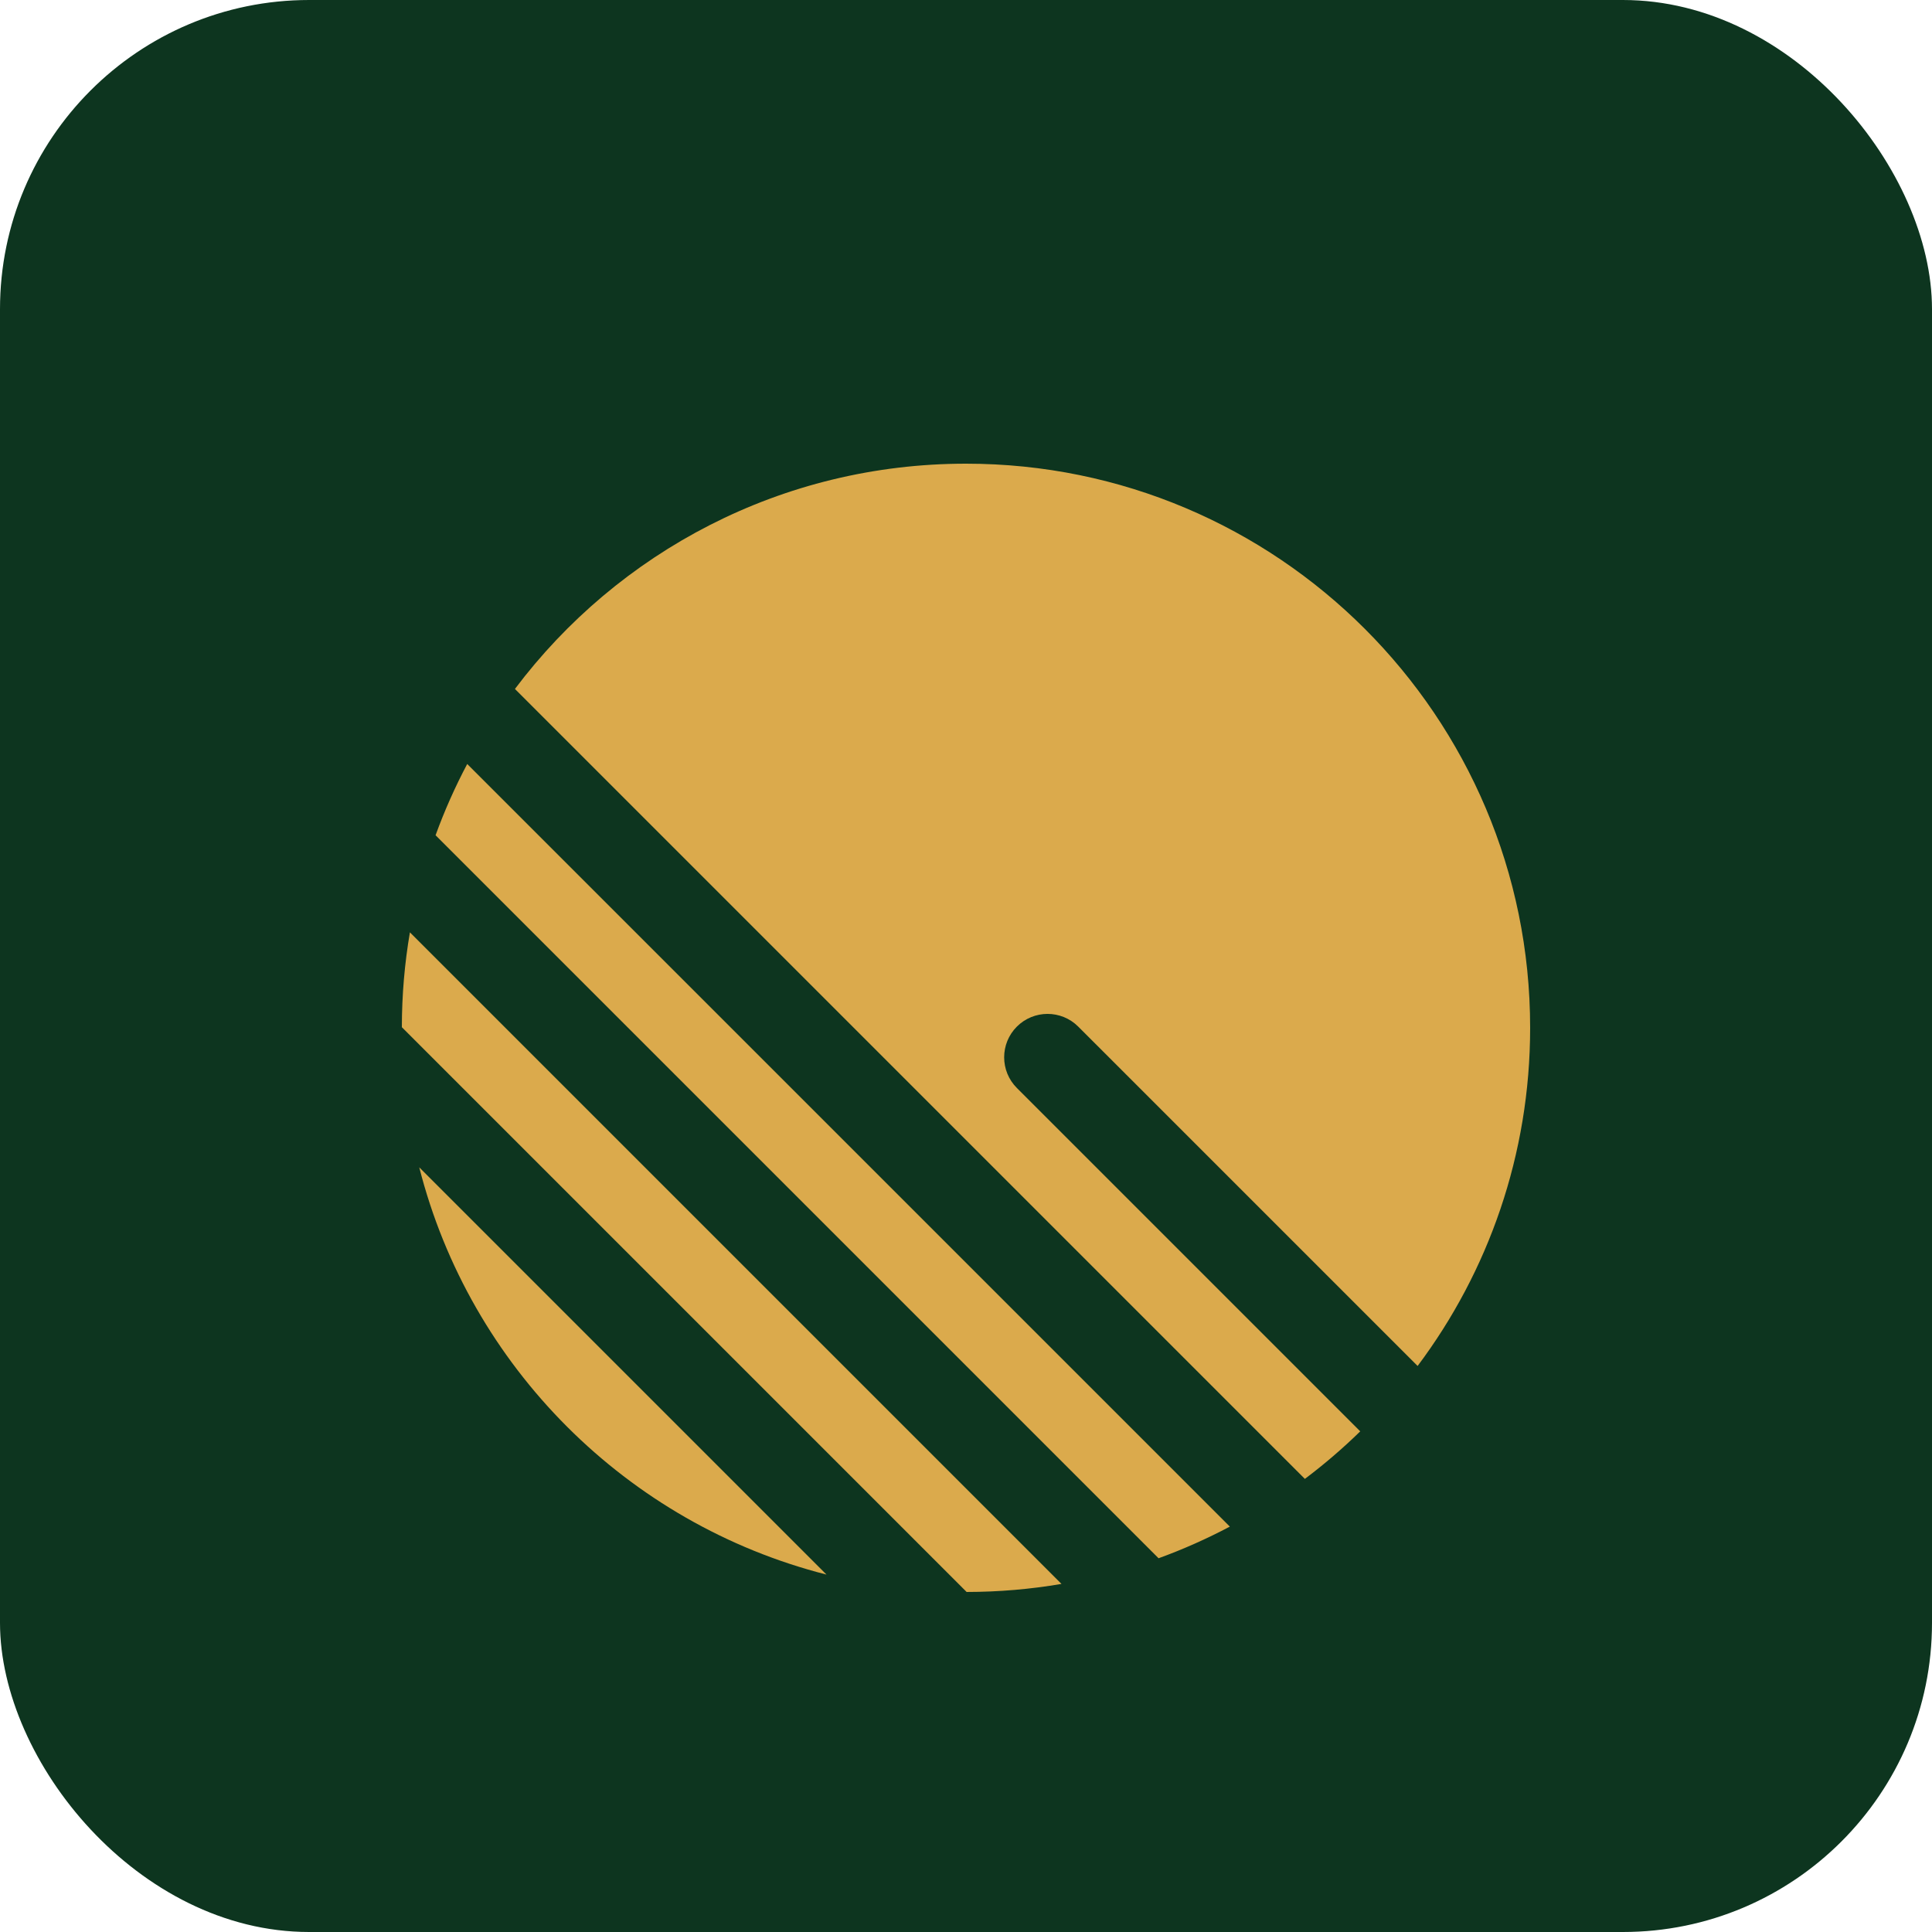
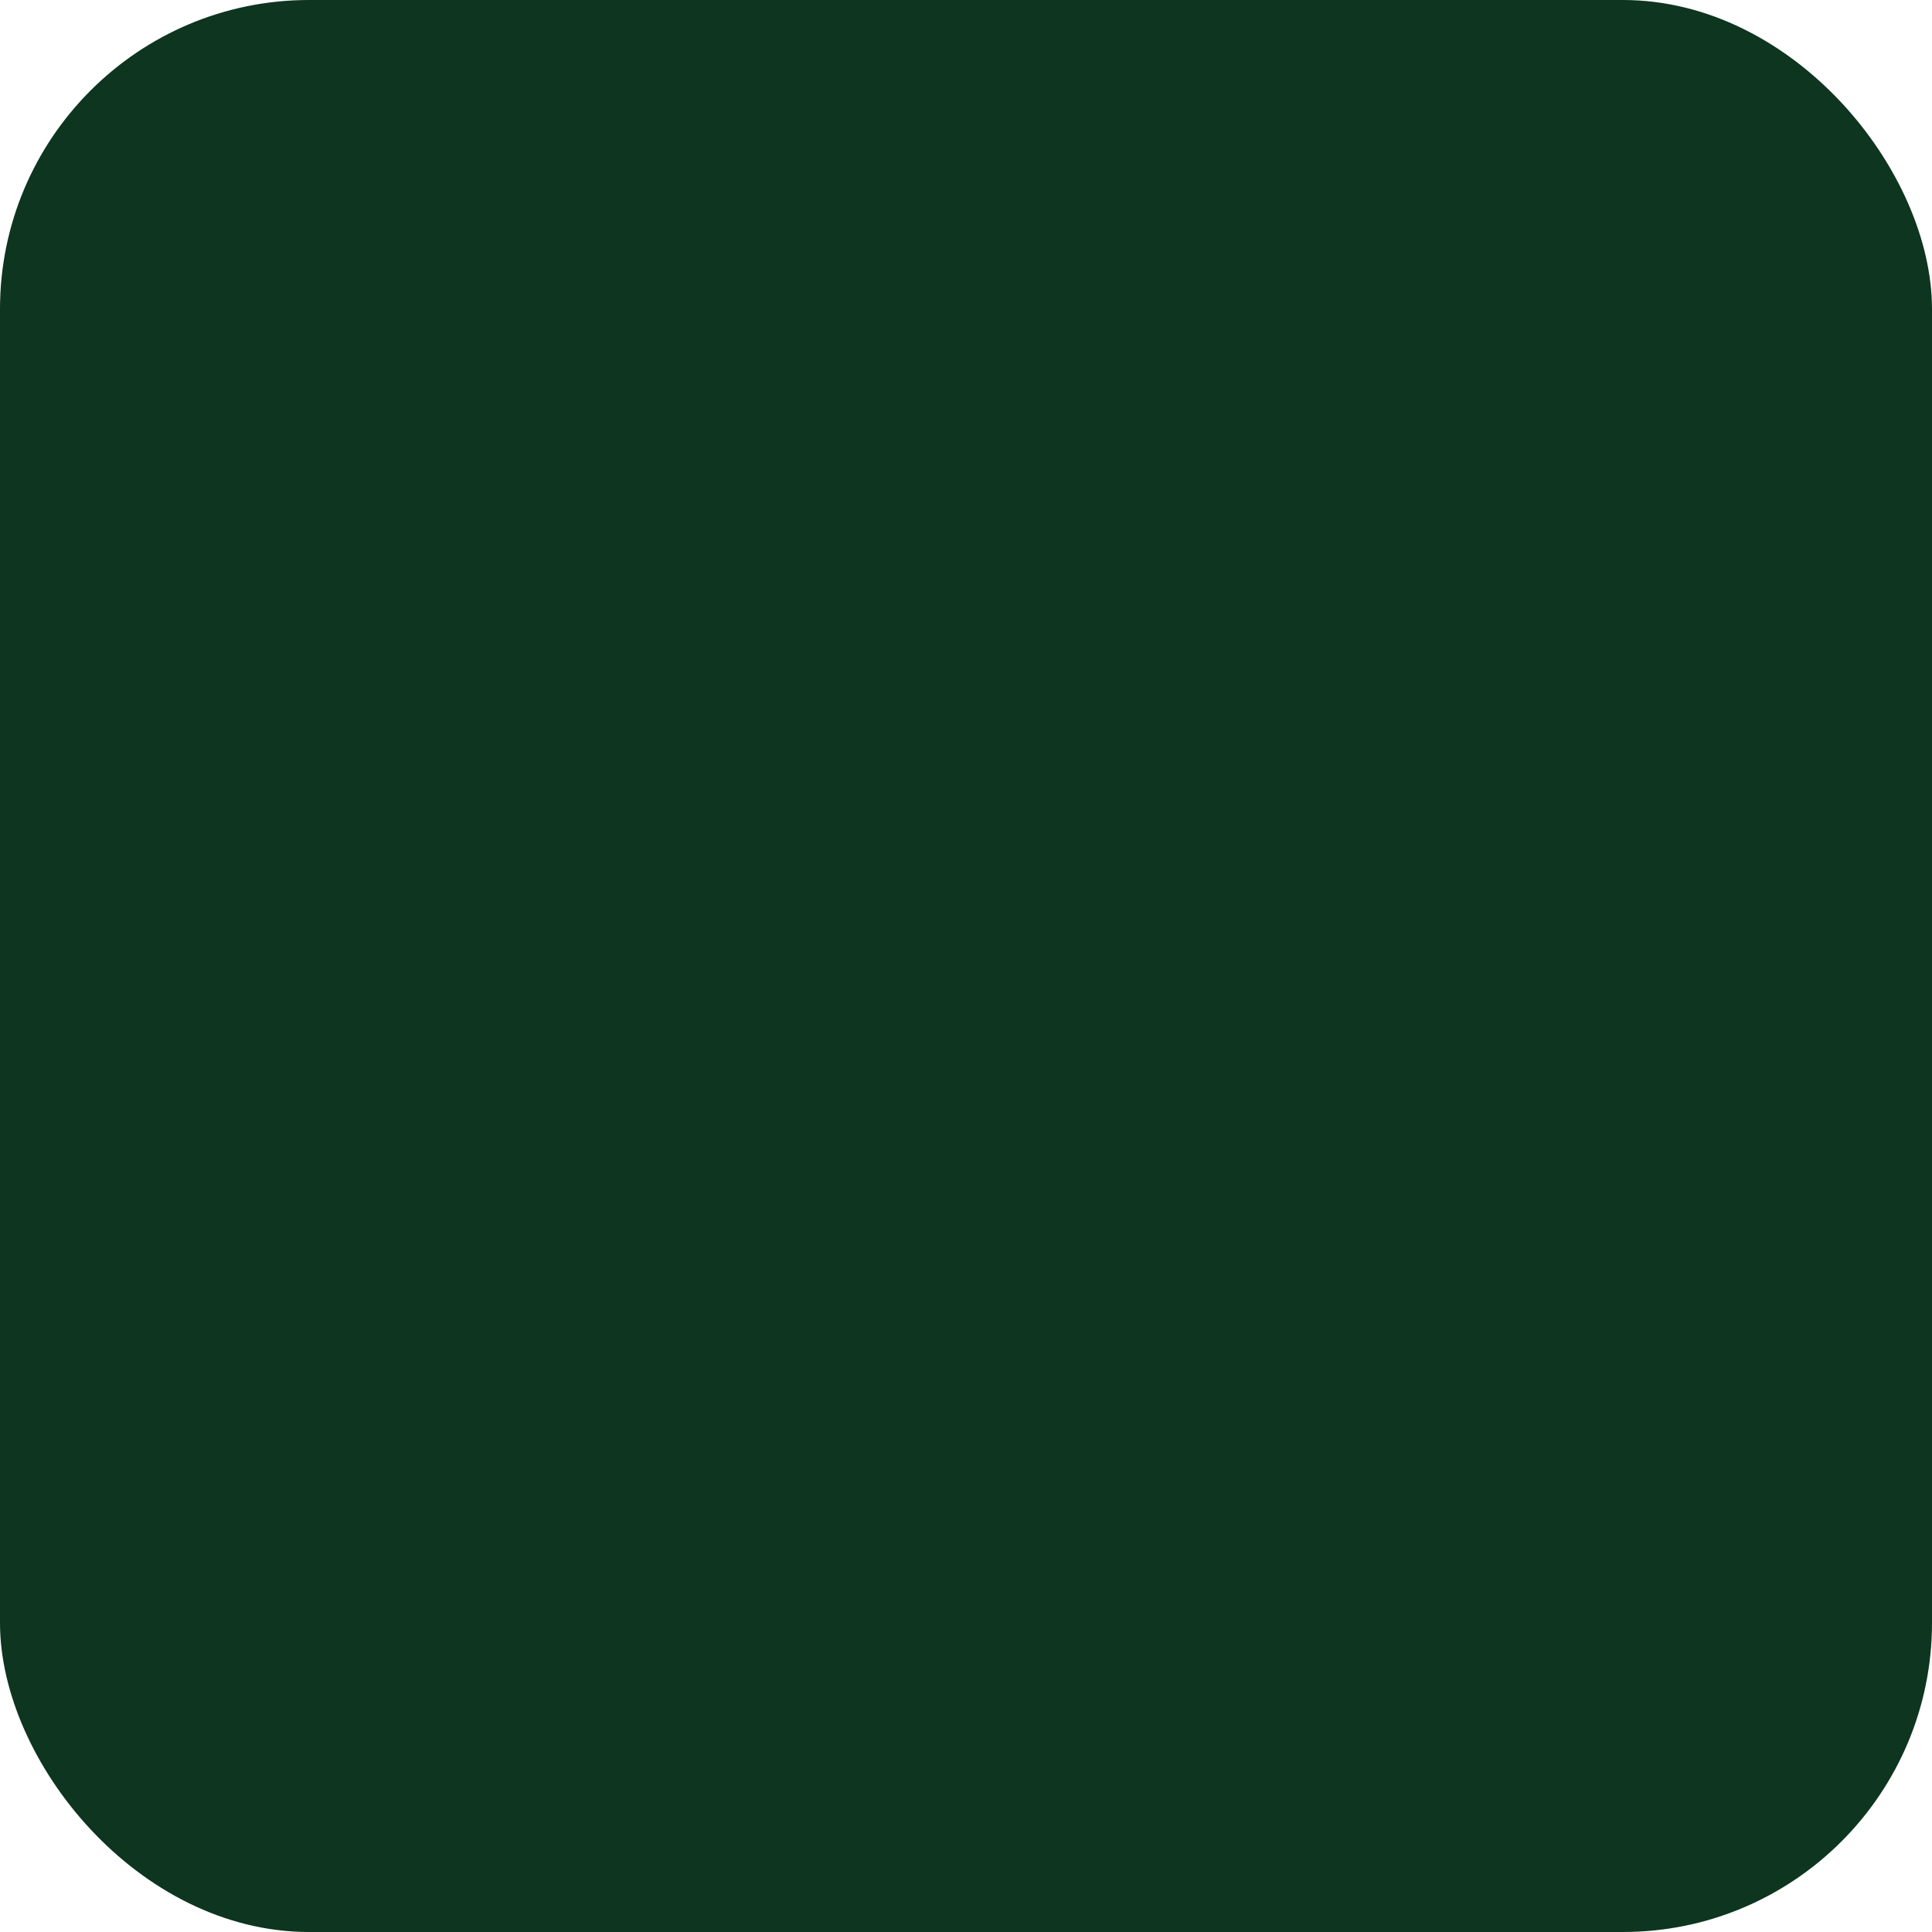
<svg xmlns="http://www.w3.org/2000/svg" width="125" height="125" viewBox="0 0 125 125" fill="none">
  <rect width="125" height="125" rx="20" fill="#0D351F" />
  <g filter="url(#filter0_d_101_5499)">
-     <path fill-rule="evenodd" clip-rule="evenodd" d="M88.007 88.608C86.881 89.708 85.685 90.736 84.424 91.684L33.316 40.575C39.976 31.724 50.569 26 62.5 26C82.658 26 99 42.342 99 62.5C99 70.707 96.291 78.282 91.719 84.378L69.762 62.422C68.666 61.325 66.888 61.325 65.791 62.422C64.695 63.518 64.695 65.296 65.791 66.392L88.007 88.608ZM62.54 99C64.632 98.998 66.682 98.82 68.678 98.479L26.521 56.322C26.18 58.318 26.002 60.368 26 62.46L62.54 99ZM53.474 97.875L27.125 71.526C30.408 84.432 40.568 94.592 53.474 97.875ZM28.181 50.041L74.959 96.819C76.55 96.241 78.09 95.555 79.57 94.771L30.229 45.43C29.445 46.91 28.759 48.45 28.181 50.041Z" fill="#DBAA4C" />
-   </g>
+     </g>
  <defs>
    <filter id="filter0_d_101_5499" x="22" y="26" width="81" height="81" filterUnits="userSpaceOnUse" color-interpolation-filters="sRGB">
      <feFlood flood-opacity="0" result="BackgroundImageFix" />
      <feColorMatrix in="SourceAlpha" type="matrix" values="0 0 0 0 0 0 0 0 0 0 0 0 0 0 0 0 0 0 127 0" result="hardAlpha" />
      <feOffset dy="4" />
      <feGaussianBlur stdDeviation="2" />
      <feComposite in2="hardAlpha" operator="out" />
      <feColorMatrix type="matrix" values="0 0 0 0 0 0 0 0 0 0 0 0 0 0 0 0 0 0 0.25 0" />
      <feBlend mode="normal" in2="BackgroundImageFix" result="effect1_dropShadow_101_5499" />
      <feBlend mode="normal" in="SourceGraphic" in2="effect1_dropShadow_101_5499" result="shape" />
    </filter>
  </defs>
</svg>